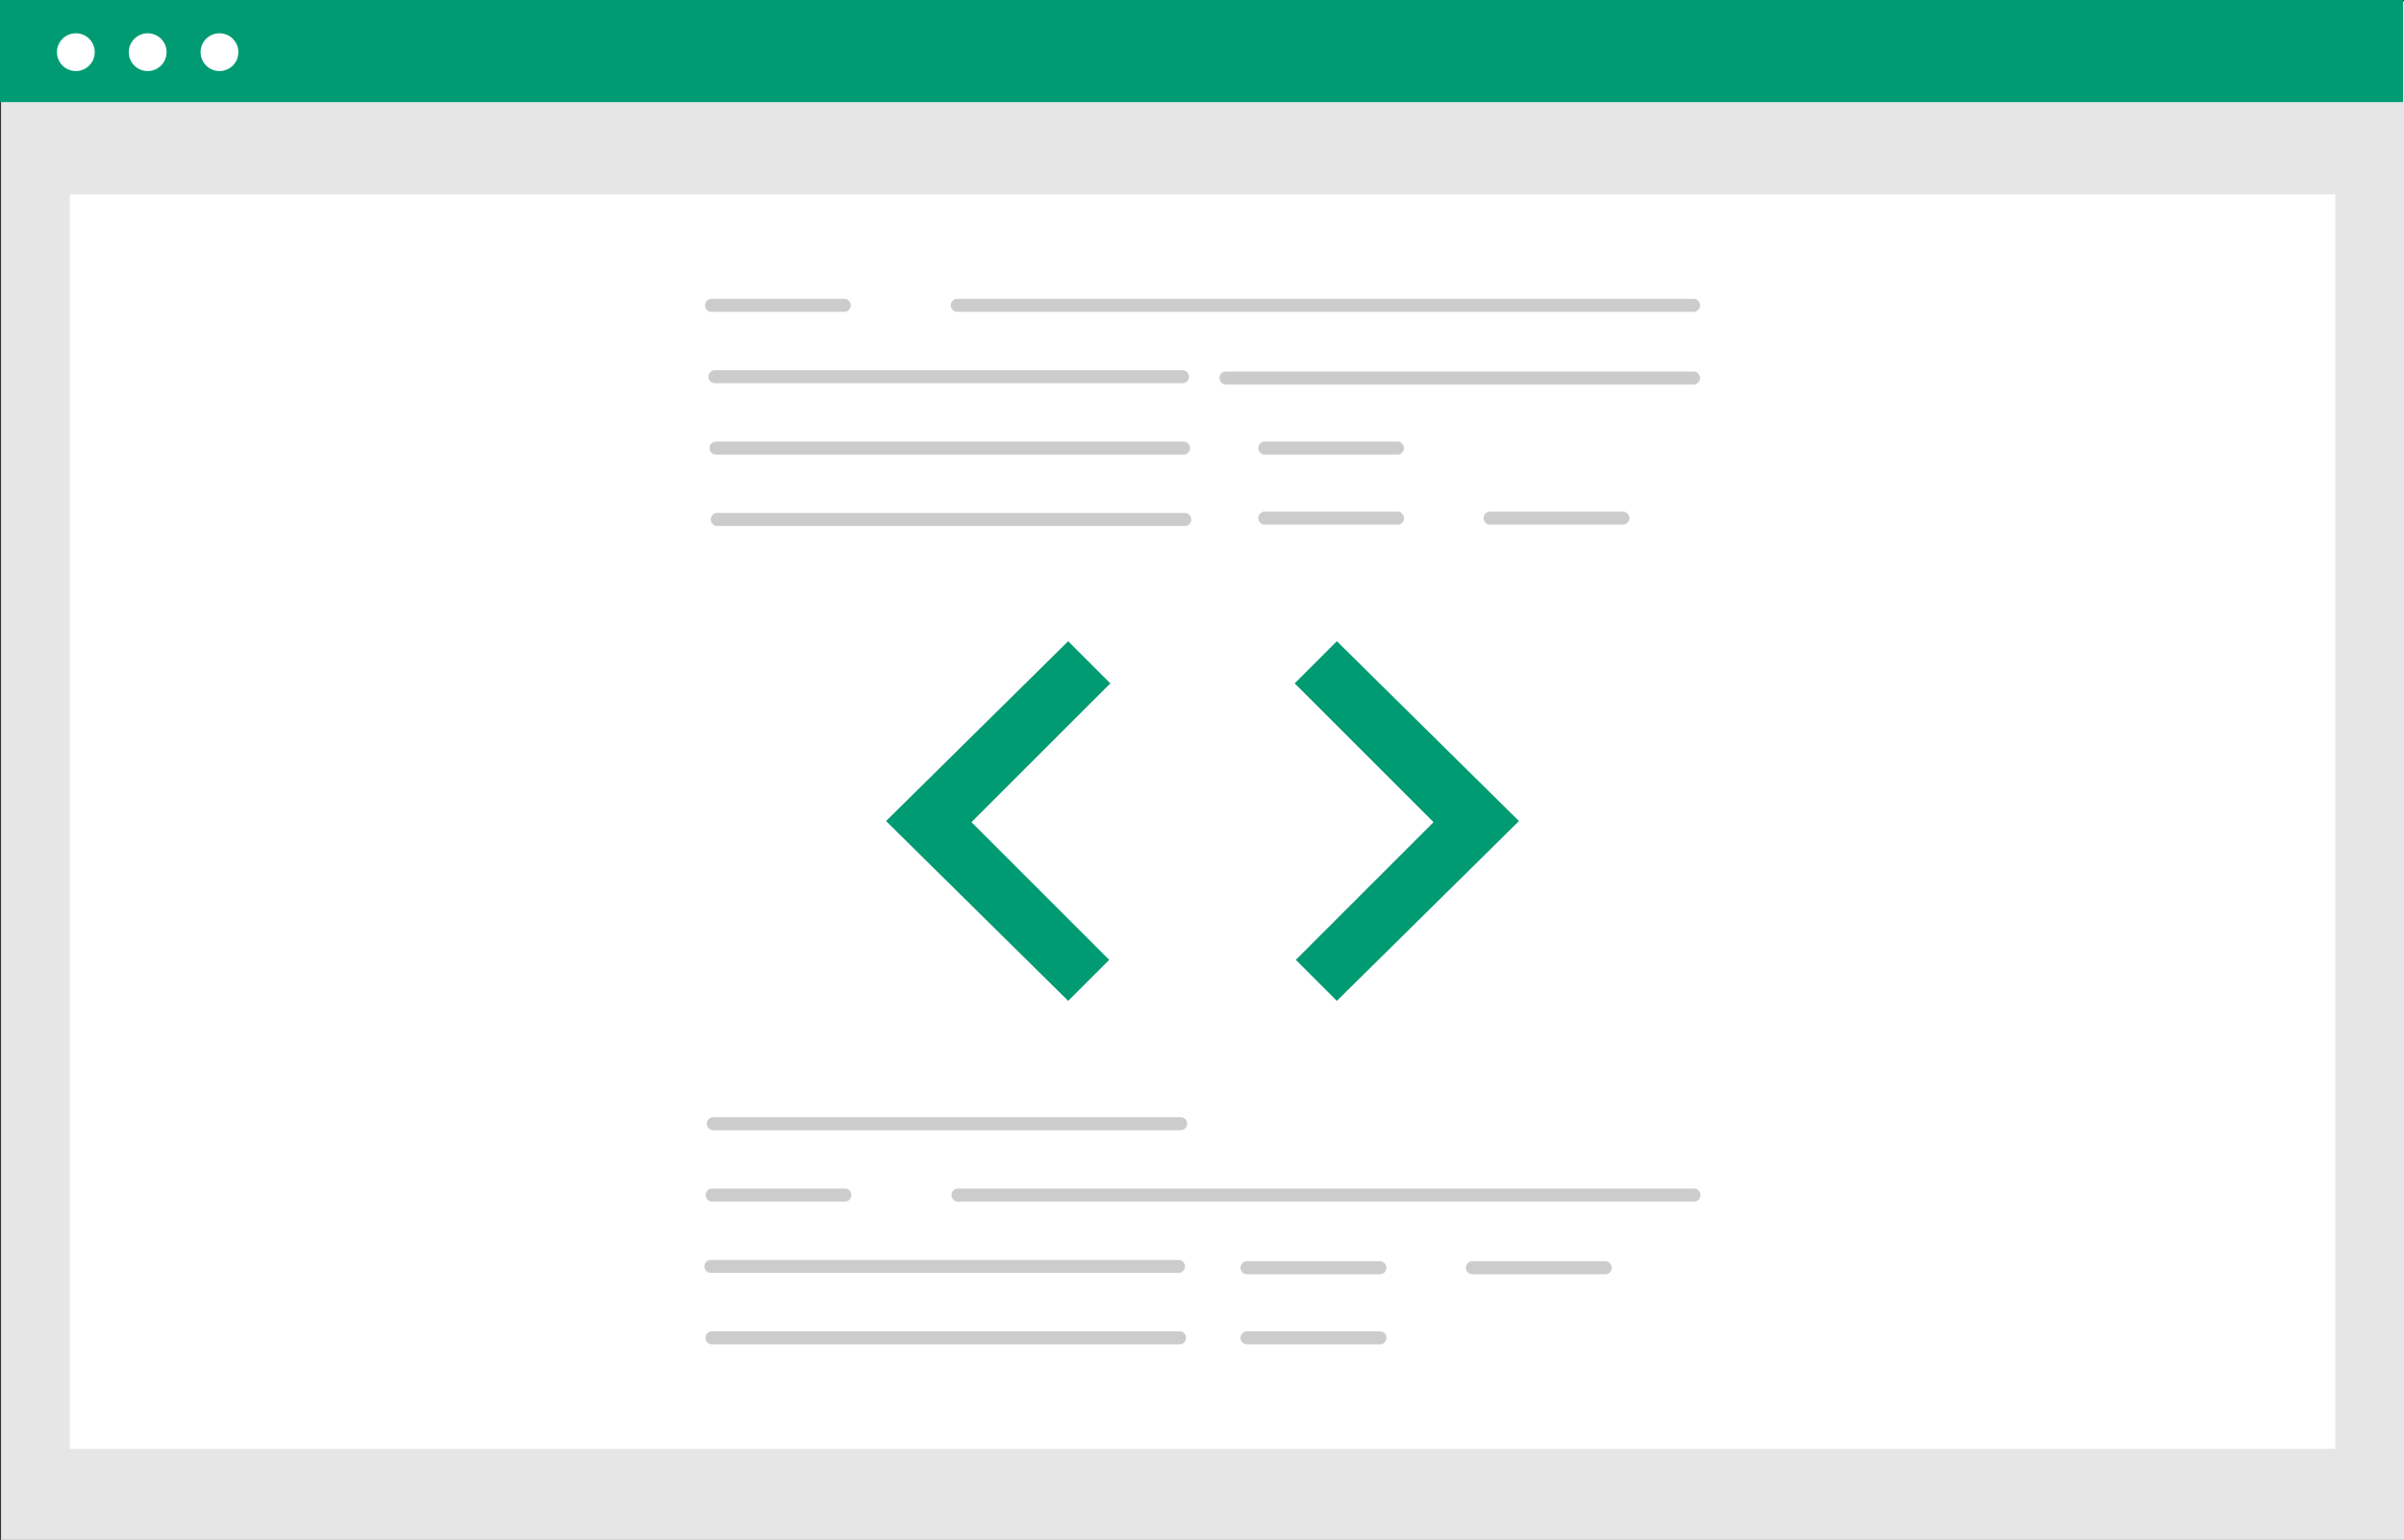
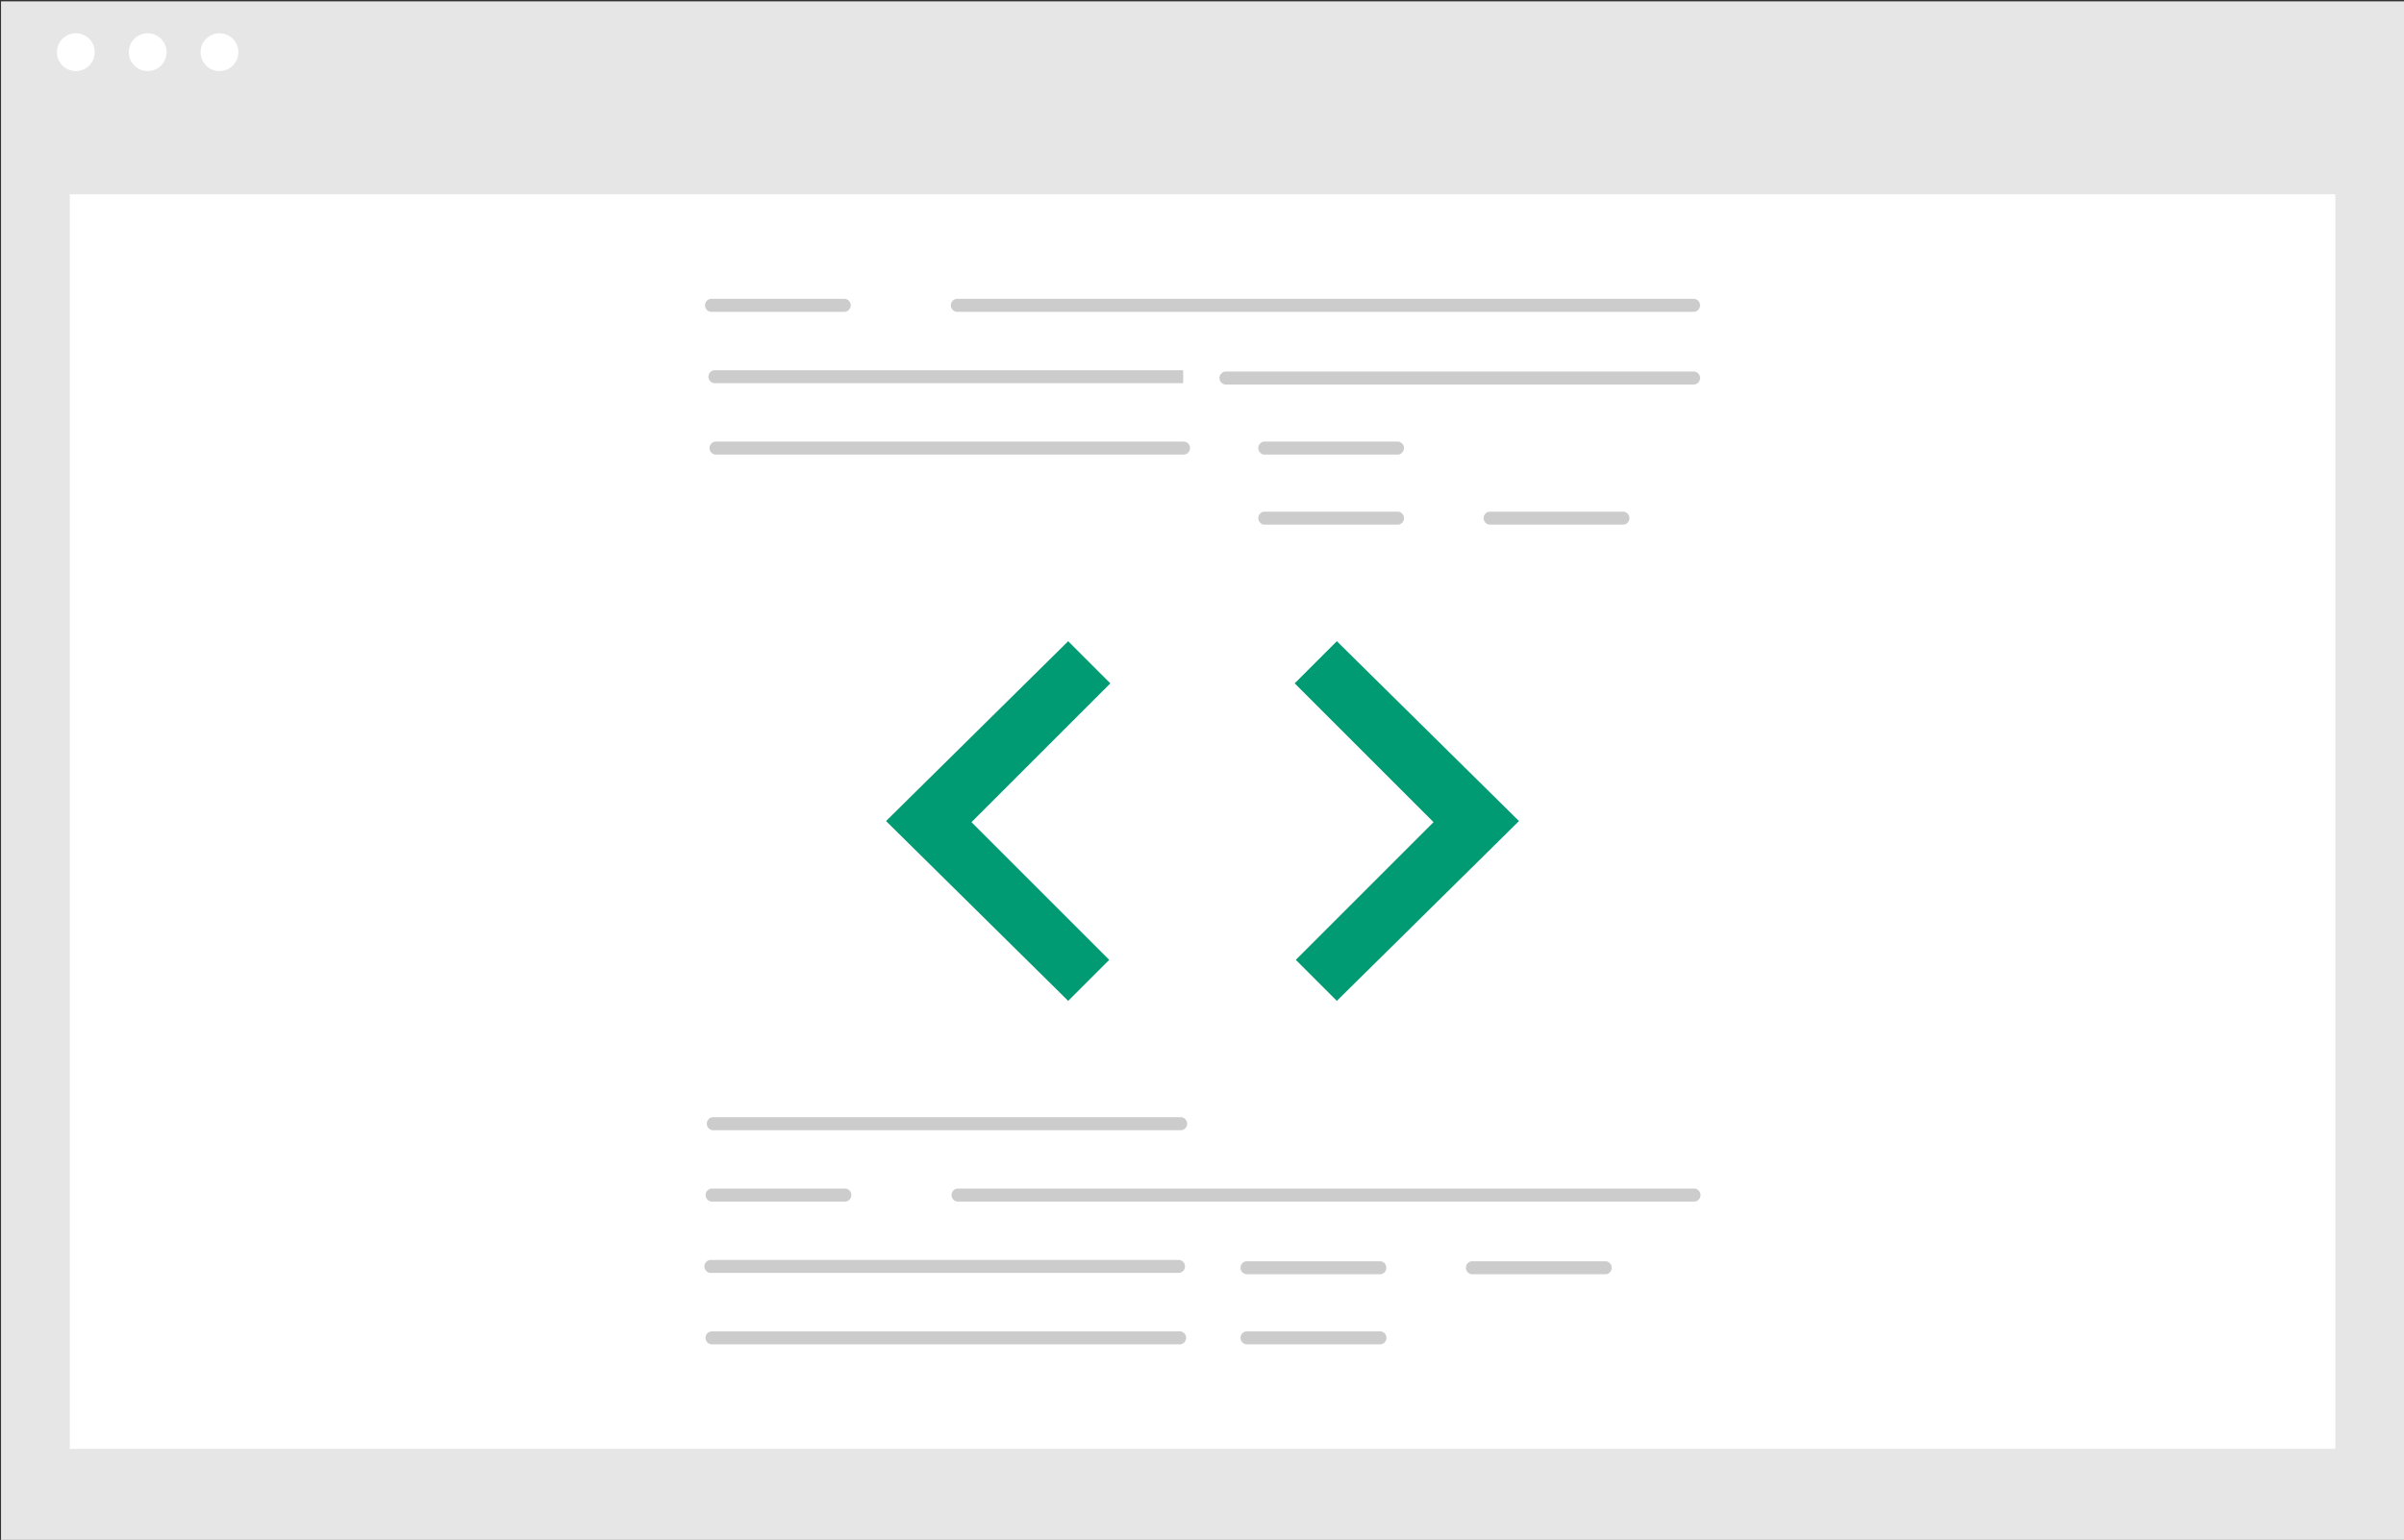
<svg xmlns="http://www.w3.org/2000/svg" viewBox="0 0 611.72 391.95">
  <rect x="0" y="0" width="611.72" height="391.95" fill="#333333" stroke="none" />
  <defs>
    <style>.cls-1{fill:#e6e6e6;}.cls-2{fill:#fff;}.cls-3{fill:#009b72;}.cls-4{fill:#ccc;}</style>
  </defs>
  <g id="Layer_2" data-name="Layer 2">
    <g id="b8c64dc2-e86a-49bc-92bf-164106d9e7fb">
      <rect class="cls-1" x="0.26" y="0.35" width="611.46" height="391.61" />
      <rect class="cls-2" x="17.75" y="49.46" width="576.49" height="319.32" />
-       <rect class="cls-3" width="611.46" height="25.98" />
      <circle class="cls-2" cx="19.3" cy="13.28" r="4.81" />
      <circle class="cls-2" cx="37.58" cy="13.28" r="4.81" />
      <circle class="cls-2" cx="55.85" cy="13.28" r="4.81" />
      <path class="cls-4" d="M431.12,79.37H243.43a1.66,1.66,0,0,1,0-3.3H431.12a1.66,1.66,0,0,1,0,3.3Z" />
-       <path class="cls-4" d="M301.07,97.54H181.74a1.66,1.66,0,0,1,0-3.3H301.07a1.66,1.66,0,0,1,0,3.3Z" />
+       <path class="cls-4" d="M301.07,97.54H181.74a1.66,1.66,0,0,1,0-3.3H301.07Z" />
      <path class="cls-4" d="M431.12,97.87H311.78a1.66,1.66,0,0,1,0-3.3H431.12a1.66,1.66,0,0,1,0,3.3Z" />
      <path class="cls-4" d="M301.36,115.71H182a1.67,1.67,0,0,1,0-3.31H301.36a1.67,1.67,0,0,1,0,3.31Z" />
-       <path class="cls-4" d="M301.65,133.87H182.32a1.66,1.66,0,0,1-1.44-1.86,1.68,1.68,0,0,1,1.44-1.44H301.65a1.66,1.66,0,0,1,0,3.3Z" />
      <path class="cls-4" d="M355.81,115.71H321.63a1.67,1.67,0,0,1,0-3.31h34.18a1.67,1.67,0,0,1,0,3.31Z" />
      <path class="cls-4" d="M355.81,133.54H321.63a1.66,1.66,0,0,1-1.43-1.86,1.68,1.68,0,0,1,1.43-1.44h34.18a1.67,1.67,0,0,1,1.43,1.87,1.64,1.64,0,0,1-1.43,1.43Z" />
      <path class="cls-4" d="M413.16,133.54H379a1.66,1.66,0,0,1,0-3.3h34.18a1.67,1.67,0,0,1,1.43,1.87A1.65,1.65,0,0,1,413.16,133.54Z" />
      <path class="cls-4" d="M215,79.37H180.87a1.66,1.66,0,0,1,0-3.3H215a1.66,1.66,0,0,1,0,3.3Z" />
      <path class="cls-4" d="M300.63,287.68H181.3a1.67,1.67,0,0,1-1.43-1.87,1.65,1.65,0,0,1,1.43-1.43H300.63a1.66,1.66,0,0,1,1.44,1.86,1.68,1.68,0,0,1-1.44,1.44Z" />
      <path class="cls-4" d="M300.05,324H180.72a1.66,1.66,0,0,1,0-3.3H300.05a1.66,1.66,0,0,1,0,3.3Z" />
      <path class="cls-4" d="M300.34,342.18H181a1.66,1.66,0,0,1,0-3.3H300.34a1.66,1.66,0,0,1,0,3.3Z" />
      <path class="cls-4" d="M351.32,324.34H317.14a1.66,1.66,0,0,1,0-3.3h34.18a1.67,1.67,0,0,1,1.43,1.87,1.64,1.64,0,0,1-1.43,1.43Z" />
      <path class="cls-4" d="M351.32,342.18H317.14a1.66,1.66,0,0,1,0-3.3h34.18a1.66,1.66,0,0,1,0,3.3Z" />
      <path class="cls-4" d="M408.67,324.34H374.49a1.66,1.66,0,0,1,0-3.3h34.18a1.67,1.67,0,0,1,1.43,1.87A1.65,1.65,0,0,1,408.67,324.34Z" />
      <path class="cls-4" d="M431.26,305.85H243.57a1.67,1.67,0,0,1,0-3.31H431.26a1.67,1.67,0,0,1,0,3.31Z" />
      <path class="cls-4" d="M215.19,305.85H181a1.67,1.67,0,0,1,0-3.31h34.18a1.67,1.67,0,0,1,0,3.31Z" />
      <polygon class="cls-1" points="271.81 163.22 225.47 208.99 271.81 254.75 282.24 244.32 247.19 209.27 282.53 173.94 271.81 163.22" />
      <polygon class="cls-1" points="340.17 163.22 386.51 208.99 340.17 254.75 329.74 244.32 364.79 209.27 329.45 173.94 340.17 163.22" />
      <polygon class="cls-3" points="271.81 163.22 225.47 208.99 271.81 254.75 282.24 244.32 247.19 209.27 282.53 173.94 271.81 163.22" />
      <polygon class="cls-3" points="340.17 163.22 386.51 208.99 340.17 254.75 329.74 244.32 364.79 209.27 329.45 173.94 340.17 163.22" />
    </g>
  </g>
</svg>